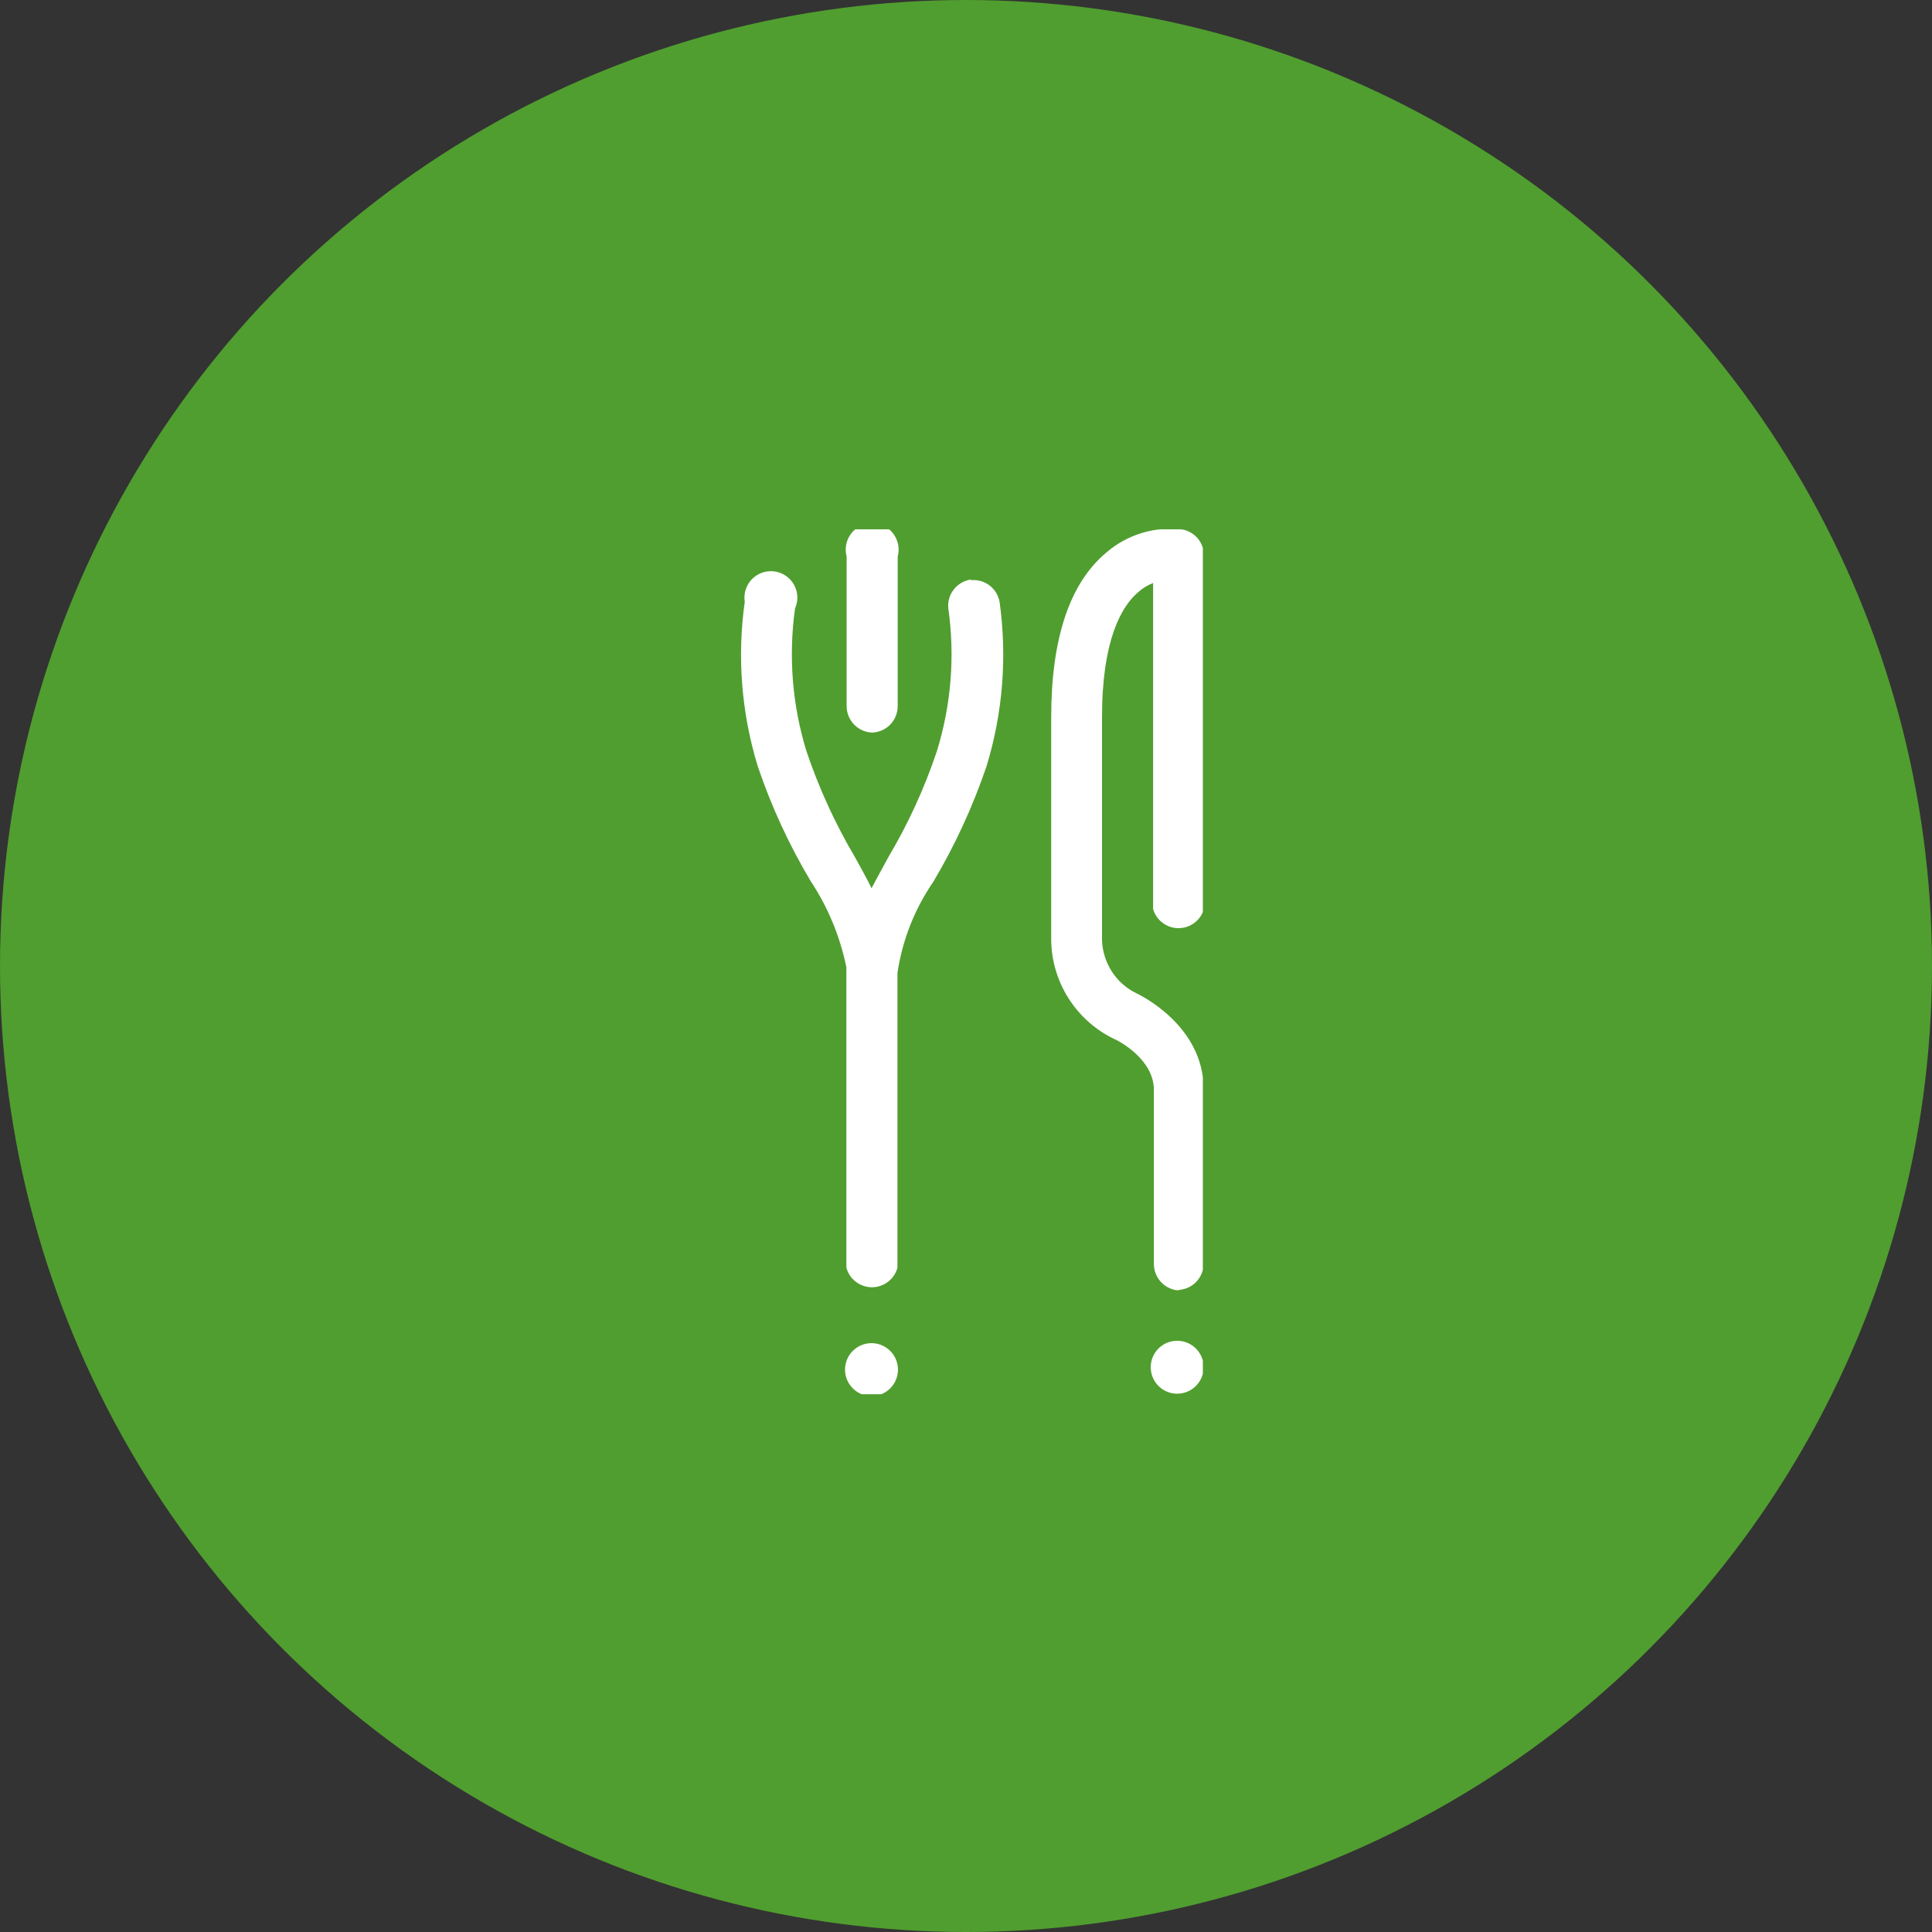
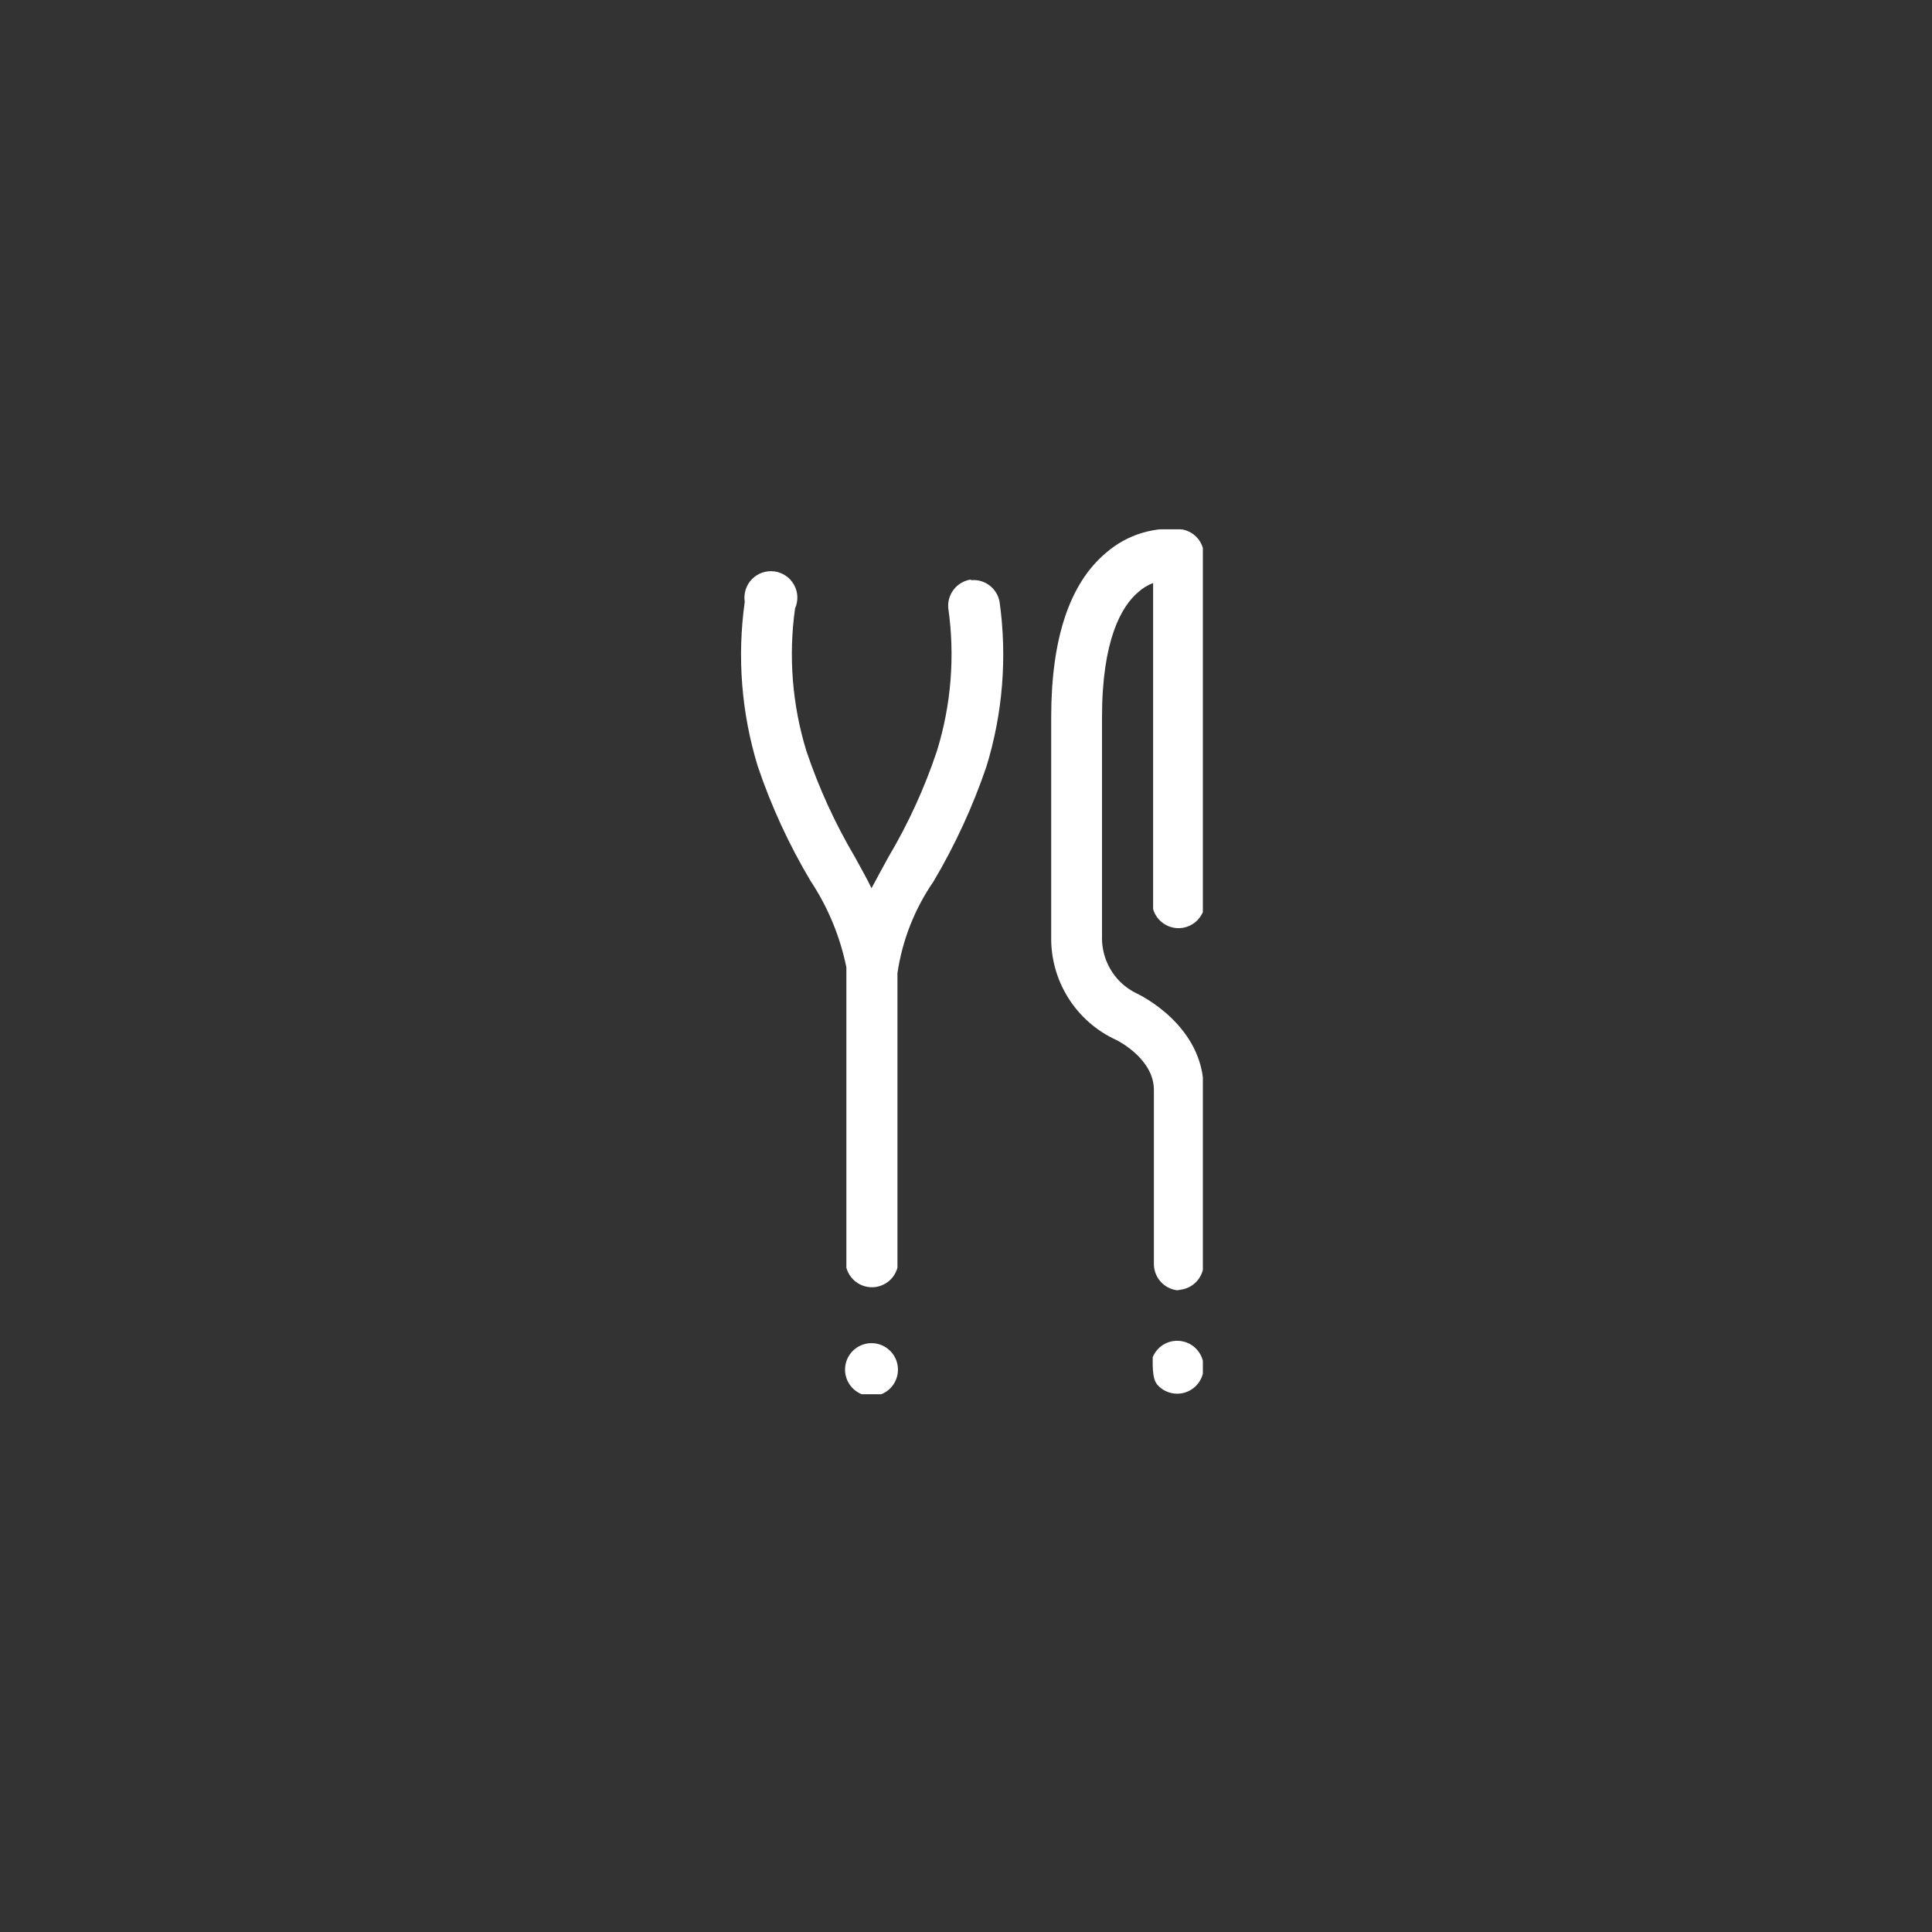
<svg xmlns="http://www.w3.org/2000/svg" width="60" height="60" viewBox="0 0 60 60" fill="none">
  <rect x="0" y="0" width="60" height="60" fill="#333333" stroke="none" />
-   <circle cx="30" cy="30" r="30" fill="#509E2F" />
  <g clip-path="url(#clip0_1190_10295)">
    <path d="M30.14 18C29.934 18.033 29.747 18.143 29.619 18.308C29.491 18.472 29.43 18.68 29.45 18.888C29.661 20.375 29.541 21.891 29.096 23.326C28.713 24.472 28.209 25.575 27.592 26.614C27.411 26.951 27.23 27.271 27.066 27.584C26.91 27.263 26.729 26.943 26.548 26.614C25.934 25.573 25.43 24.472 25.044 23.326C24.604 21.893 24.483 20.381 24.691 18.896C24.743 18.779 24.767 18.652 24.762 18.524C24.756 18.396 24.721 18.271 24.658 18.159C24.596 18.048 24.508 17.952 24.402 17.88C24.296 17.808 24.175 17.762 24.048 17.745C23.921 17.729 23.792 17.742 23.671 17.784C23.55 17.826 23.44 17.896 23.351 17.987C23.262 18.079 23.195 18.191 23.157 18.313C23.118 18.435 23.109 18.564 23.129 18.691C22.888 20.401 23.026 22.143 23.532 23.795C23.952 25.039 24.503 26.234 25.175 27.362C25.714 28.176 26.09 29.085 26.285 30.041V39.37C26.332 39.544 26.436 39.698 26.579 39.807C26.722 39.917 26.898 39.977 27.078 39.977C27.259 39.977 27.434 39.917 27.578 39.807C27.721 39.698 27.824 39.544 27.871 39.37V30.222C28.021 29.201 28.404 28.228 28.989 27.378C29.659 26.249 30.209 25.054 30.633 23.811C31.142 22.158 31.282 20.413 31.044 18.699C31.01 18.496 30.9 18.313 30.737 18.186C30.575 18.06 30.37 17.999 30.165 18.017" fill="white" />
-     <path d="M27.057 22.751C27.275 22.751 27.484 22.665 27.639 22.511C27.793 22.356 27.879 22.147 27.879 21.929V17.285C27.912 17.164 27.917 17.036 27.893 16.912C27.868 16.788 27.816 16.671 27.739 16.571C27.662 16.47 27.564 16.389 27.45 16.333C27.337 16.277 27.212 16.248 27.086 16.248C26.96 16.248 26.835 16.277 26.722 16.333C26.609 16.389 26.51 16.47 26.433 16.571C26.356 16.671 26.304 16.788 26.279 16.912C26.255 17.036 26.26 17.164 26.293 17.285V21.929C26.293 22.147 26.38 22.356 26.534 22.511C26.688 22.665 26.897 22.751 27.115 22.751" fill="white" />
    <path d="M27.066 41.713C26.903 41.713 26.744 41.761 26.609 41.851C26.474 41.942 26.368 42.07 26.306 42.22C26.244 42.37 26.228 42.536 26.259 42.695C26.291 42.855 26.369 43.001 26.484 43.116C26.599 43.231 26.746 43.309 26.905 43.341C27.065 43.373 27.23 43.356 27.38 43.294C27.53 43.232 27.659 43.127 27.749 42.991C27.839 42.856 27.887 42.697 27.887 42.535C27.887 42.317 27.801 42.108 27.647 41.954C27.493 41.8 27.284 41.713 27.066 41.713Z" fill="white" />
    <path d="M36.559 40.06C36.777 40.06 36.986 39.974 37.14 39.82C37.294 39.665 37.381 39.456 37.381 39.238V33.83C37.381 31.833 35.375 30.888 35.293 30.847C35.086 30.747 34.9 30.61 34.742 30.444C34.57 30.26 34.436 30.045 34.347 29.809C34.258 29.574 34.216 29.323 34.224 29.071V22.274C34.224 19.866 34.833 18.83 35.342 18.395C35.479 18.27 35.638 18.172 35.811 18.107V28.233C35.861 28.404 35.964 28.554 36.107 28.66C36.249 28.767 36.422 28.825 36.6 28.825C36.778 28.825 36.951 28.767 37.093 28.66C37.235 28.554 37.339 28.404 37.389 28.233V17.219C37.382 17.037 37.314 16.861 37.197 16.721C37.079 16.582 36.918 16.485 36.74 16.447C36.314 16.391 35.882 16.426 35.471 16.549C35.06 16.672 34.68 16.881 34.356 17.162C33.222 18.107 32.646 19.825 32.646 22.274V29.071C32.631 29.749 32.815 30.417 33.176 30.991C33.537 31.566 34.059 32.021 34.676 32.301C34.792 32.359 35.835 32.918 35.835 33.847V39.255C35.835 39.473 35.922 39.682 36.076 39.836C36.23 39.99 36.439 40.077 36.657 40.077" fill="white" />
-     <path d="M36.559 41.639C36.396 41.639 36.237 41.687 36.102 41.777C35.967 41.867 35.862 41.996 35.799 42.146C35.737 42.296 35.721 42.462 35.753 42.621C35.784 42.78 35.863 42.927 35.978 43.042C36.093 43.157 36.239 43.235 36.398 43.267C36.558 43.298 36.723 43.282 36.873 43.22C37.023 43.158 37.152 43.052 37.242 42.917C37.332 42.782 37.381 42.623 37.381 42.461C37.381 42.243 37.294 42.033 37.14 41.879C36.986 41.725 36.777 41.639 36.559 41.639Z" fill="white" />
+     <path d="M36.559 41.639C36.396 41.639 36.237 41.687 36.102 41.777C35.967 41.867 35.862 41.996 35.799 42.146C35.784 42.78 35.863 42.927 35.978 43.042C36.093 43.157 36.239 43.235 36.398 43.267C36.558 43.298 36.723 43.282 36.873 43.22C37.023 43.158 37.152 43.052 37.242 42.917C37.332 42.782 37.381 42.623 37.381 42.461C37.381 42.243 37.294 42.033 37.14 41.879C36.986 41.725 36.777 41.639 36.559 41.639Z" fill="white" />
  </g>
  <defs>
    <clipPath id="clip0_1190_10295">
      <rect width="14.342" height="26.86" fill="white" transform="translate(23.014 16.439)" />
    </clipPath>
  </defs>
</svg>